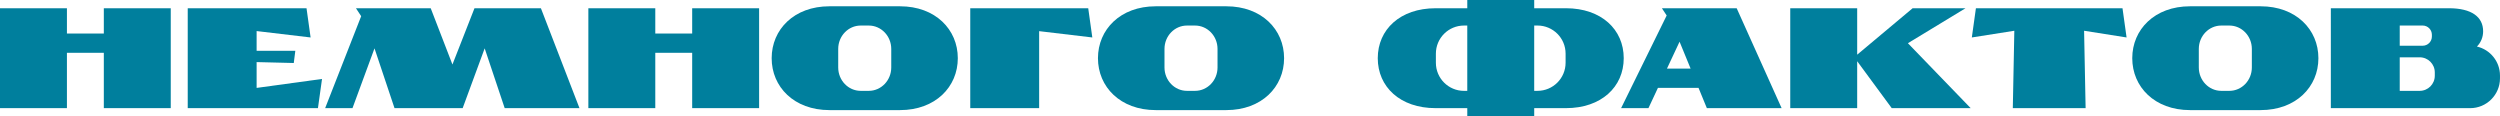
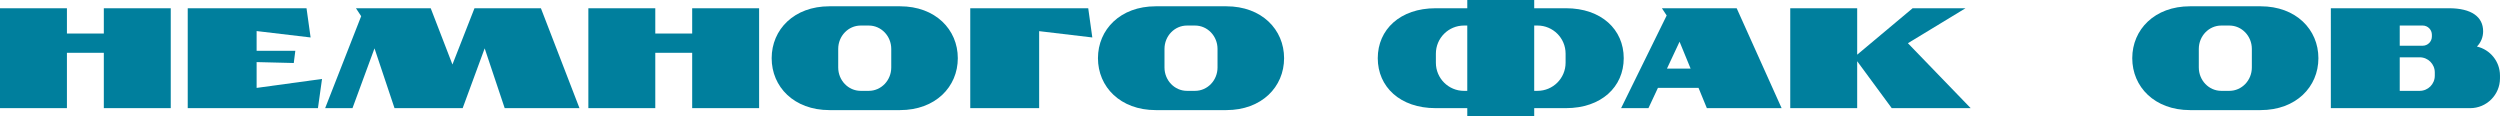
<svg xmlns="http://www.w3.org/2000/svg" id="_Слой_2" data-name="Слой 2" viewBox="0 0 2730.9 127.13">
  <defs>
    <style> .cls-1 { fill: #007f9d; stroke-width: 0px; } </style>
  </defs>
  <g id="_Слой_1-2" data-name="Слой 1">
    <g>
      <path class="cls-1" d="M186.52,9v109.13h-73.11v-60.46h-40.3v60.46H0V9h73.11v27.64h40.3V9h73.11Z" />
      <path class="cls-1" d="M351.77,86.21l-4.46,31.92h-142.24V9h129.76l4.46,31.92-58.97-6.99v21.54h42.28l-1.7,13.35-40.58-1v28.2l71.45-9.79Z" />
      <path class="cls-1" d="M632.97,118.13h-81.67l-21.86-65.31-24.04,65.31h-74.45l-21.86-65.31-24.04,65.31h-29.87l39.35-100.45-5.7-8.67h81.67l23.73,61.45,24.07-61.45h72.57l42.13,109.13Z" />
      <path class="cls-1" d="M829.22,9v109.13h-73.11v-60.46h-40.3v60.46h-73.11V9h73.11v27.64h40.3V9h73.11Z" />
      <path class="cls-1" d="M1046.27,63.57c0,31.32-24.44,56.7-63.12,56.7h-77.1c-38.68,0-63.12-25.39-63.12-56.7s24.44-56.7,63.12-56.7h77.1c38.68,0,63.12,25.39,63.12,56.7ZM973.57,53.43c0-14.1-11-25.53-24.57-25.53h-8.8c-13.57,0-24.57,11.43-24.57,25.53v20.28c0,14.1,11,25.53,24.57,25.53h8.8c13.57,0,24.57-11.43,24.57-25.53v-20.28Z" />
      <path class="cls-1" d="M1193.2,40.92l-58.08-6.89v84.1h-75.25V9h128.87l4.46,31.92Z" />
      <path class="cls-1" d="M1402.69,63.57c0,31.32-24.44,56.7-63.12,56.7h-77.09c-38.68,0-63.12-25.39-63.12-56.7s24.44-56.7,63.12-56.7h77.09c38.68,0,63.12,25.39,63.12,56.7ZM1329.98,53.43c0-14.1-11-25.53-24.57-25.53h-8.8c-13.57,0-24.57,11.43-24.57,25.53v20.28c0,14.1,11,25.53,24.57,25.53h8.8c13.57,0,24.57-11.43,24.57-25.53v-20.28Z" />
      <path class="cls-1" d="M1773.7,63.57c0,31.32-24.44,54.56-63.12,54.56h-34.67v9h-73.11v-9h-34.67c-38.68,0-63.12-23.25-63.12-54.56s24.44-54.56,63.12-54.56h34.67V0h73.11v9h34.67c38.68,0,63.12,23.25,63.12,54.56ZM1602.79,27.9h-3.59c-16.95,0-30.7,13.74-30.7,30.7v9.95c0,16.95,13.74,30.7,30.7,30.7h3.59V27.9ZM1710.19,58.59c0-16.95-13.74-30.7-30.7-30.7h-3.59v71.34h3.59c16.95,0,30.7-13.74,30.7-30.7v-9.95Z" />
      <path class="cls-1" d="M1897.08,9l49.09,109.13h-81.67l-9.09-22.13h-44.35l-10.36,22.13h-29.87l49.78-101.21-5.21-7.92h81.67ZM1820.91,74.97h25.86l-12.08-29.42-13.78,29.42Z" />
      <path class="cls-1" d="M2152.66,118.13h-86.21l-37.74-51.26v51.26h-73.11V9h73.11v50.73l60.57-50.73h57.77l-62.93,38.2,68.55,70.92Z" />
-       <path class="cls-1" d="M2276.58,33.6l1.66,84.53h-79.53l1.66-84.53-46.42,7.32,4.46-31.92h160.12l4.46,31.92-46.41-7.32Z" />
      <path class="cls-1" d="M2532.53,63.57c0,31.32-24.44,56.7-63.12,56.7h-77.1c-38.68,0-63.12-25.39-63.12-56.7s24.44-56.7,63.12-56.7h77.1c38.68,0,63.12,25.39,63.12,56.7ZM2459.83,53.43c0-14.1-11-25.53-24.57-25.53h-8.8c-13.57,0-24.57,11.43-24.57,25.53v20.28c0,14.1,11,25.53,24.57,25.53h8.8c13.57,0,24.57-11.43,24.57-25.53v-20.28Z" />
      <path class="cls-1" d="M2705.73,50.85c14.42,3.36,25.16,16.27,25.16,31.71v2.99c0,18-14.59,32.59-32.59,32.59h-152.18V9h128.95c24.78,0,37.4,9.45,37.4,25.18,0,6.4-2.43,12.22-6.75,16.66h0ZM2621.38,49.96h25.02c5.57,0,10.09-4.52,10.09-10.09v-1.89c0-5.57-4.52-10.09-10.09-10.09h-25.02v22.07ZM2659.67,82.74v-3.65c0-9.11-7.39-16.5-16.5-16.5h-21.79v36.65h21.79c9.11,0,16.5-7.39,16.5-16.5Z" />
    </g>
  </g>
</svg>